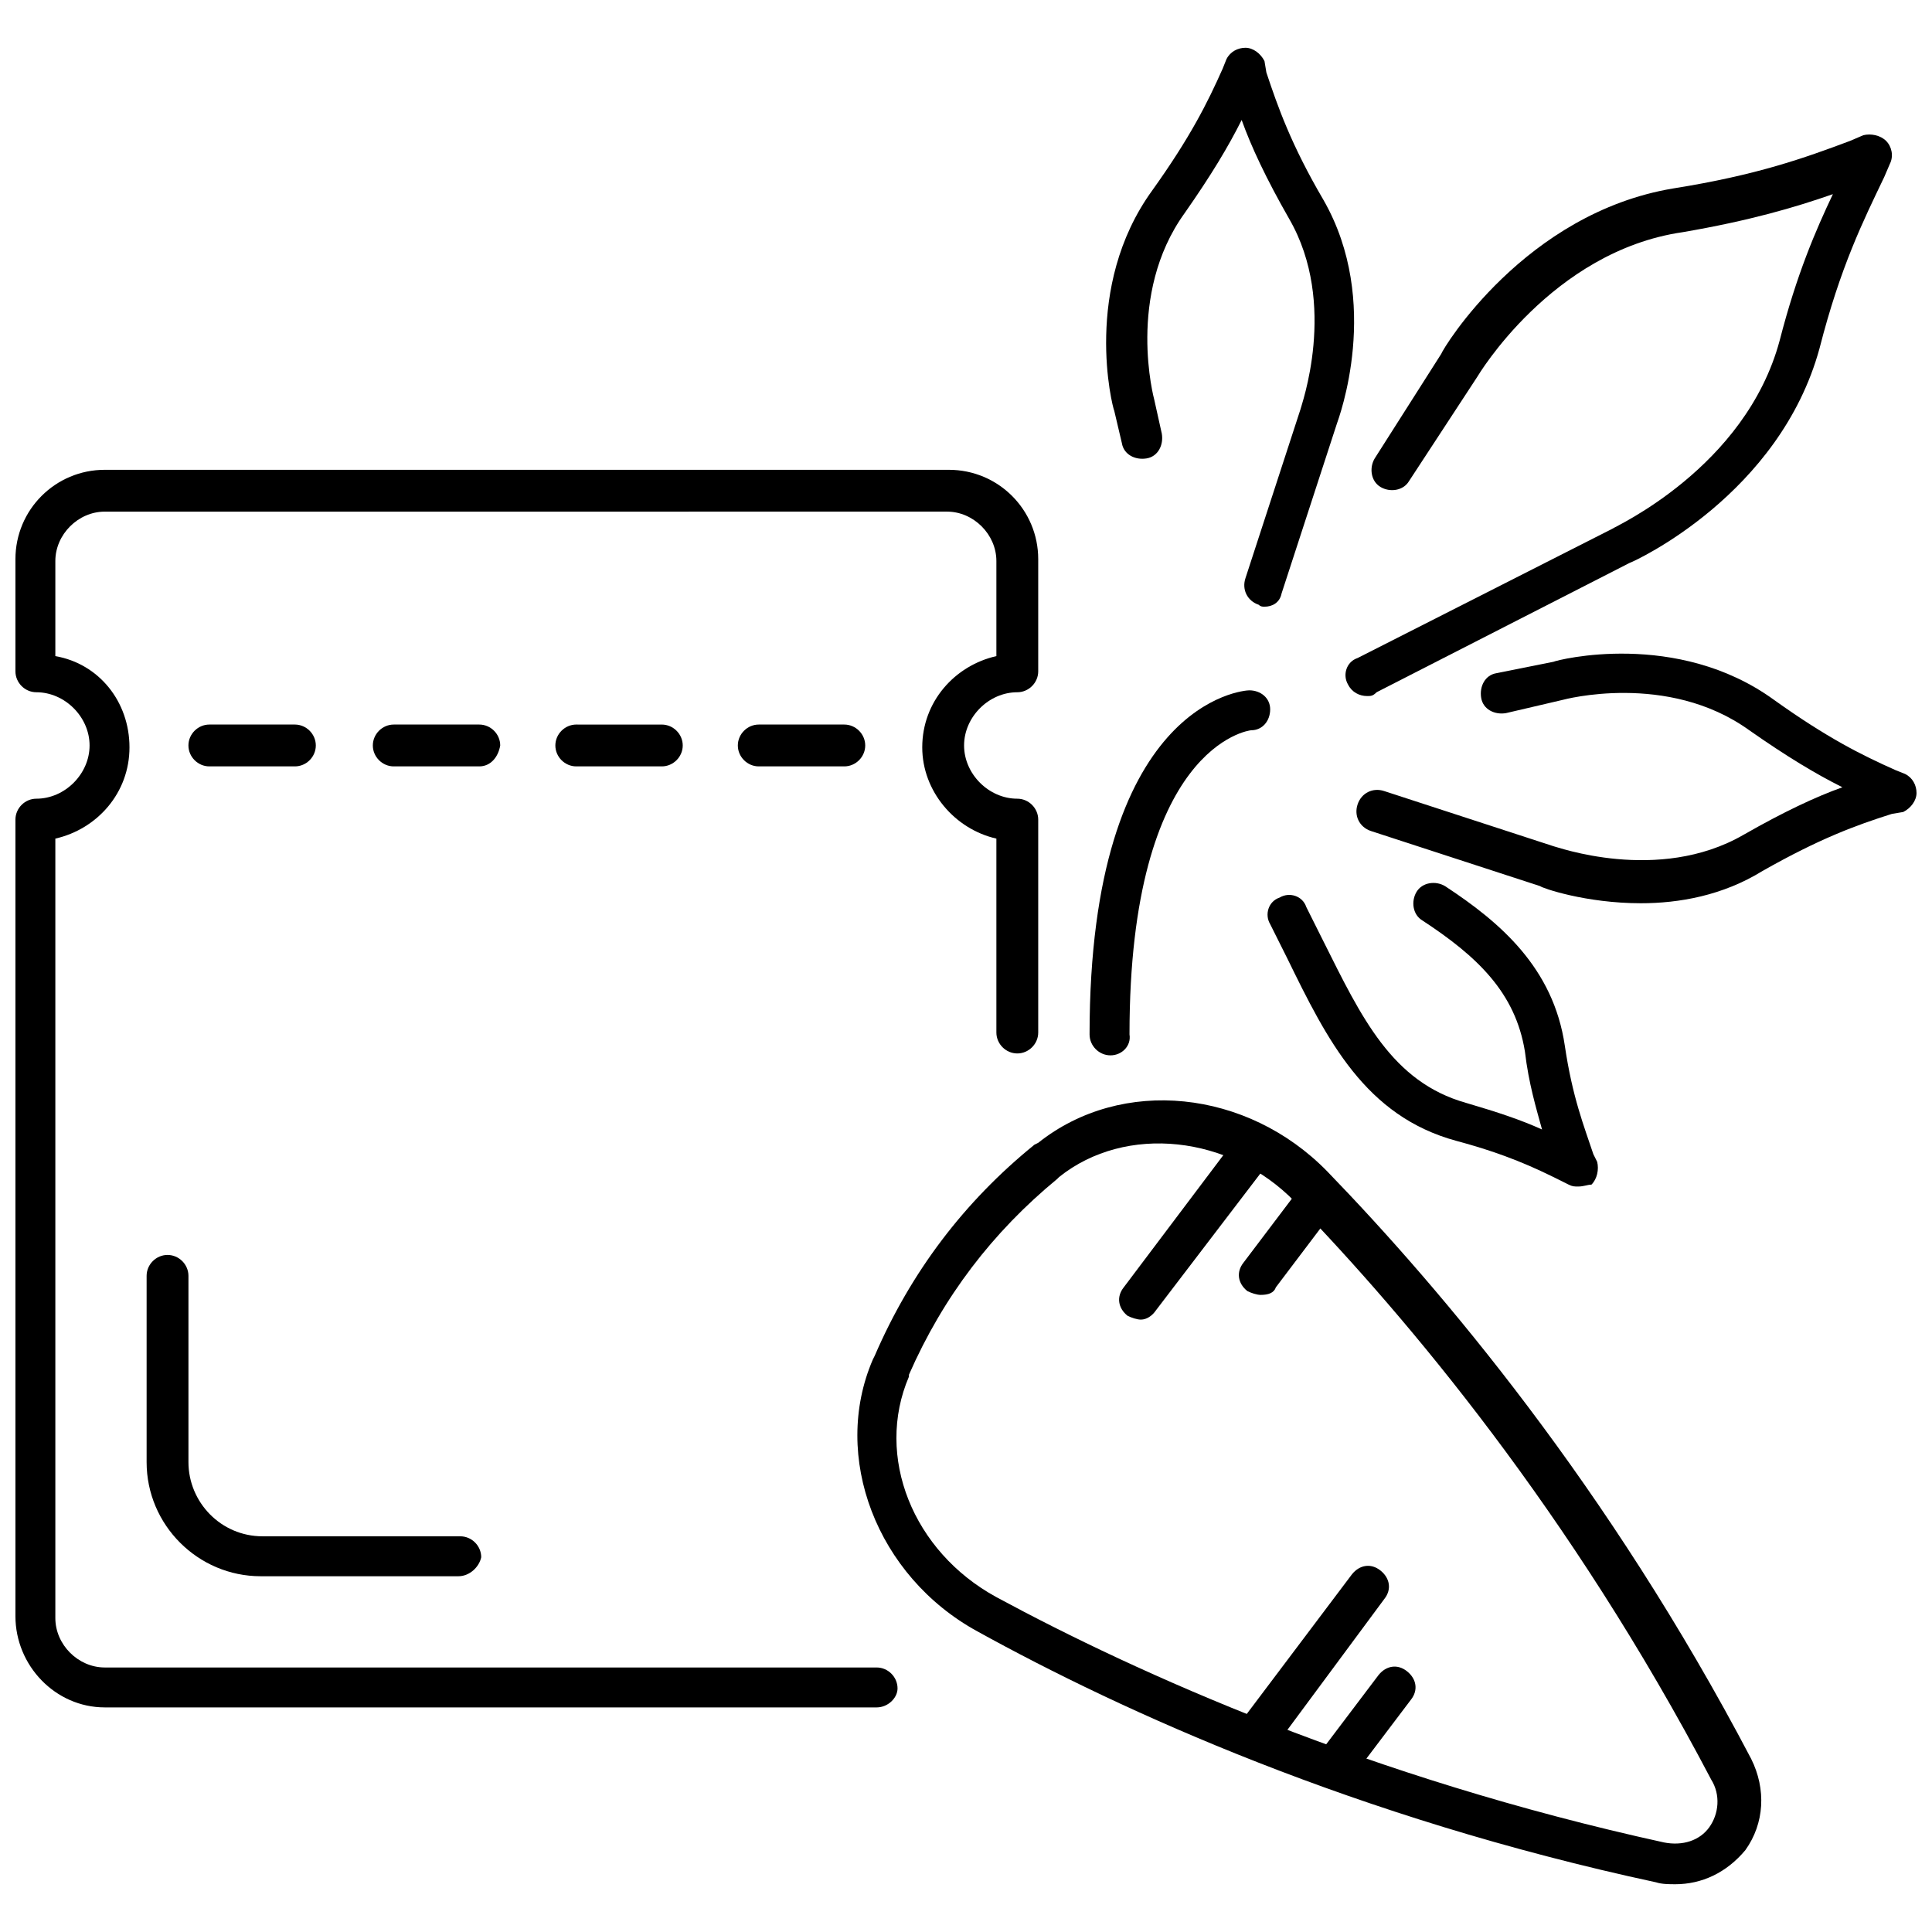
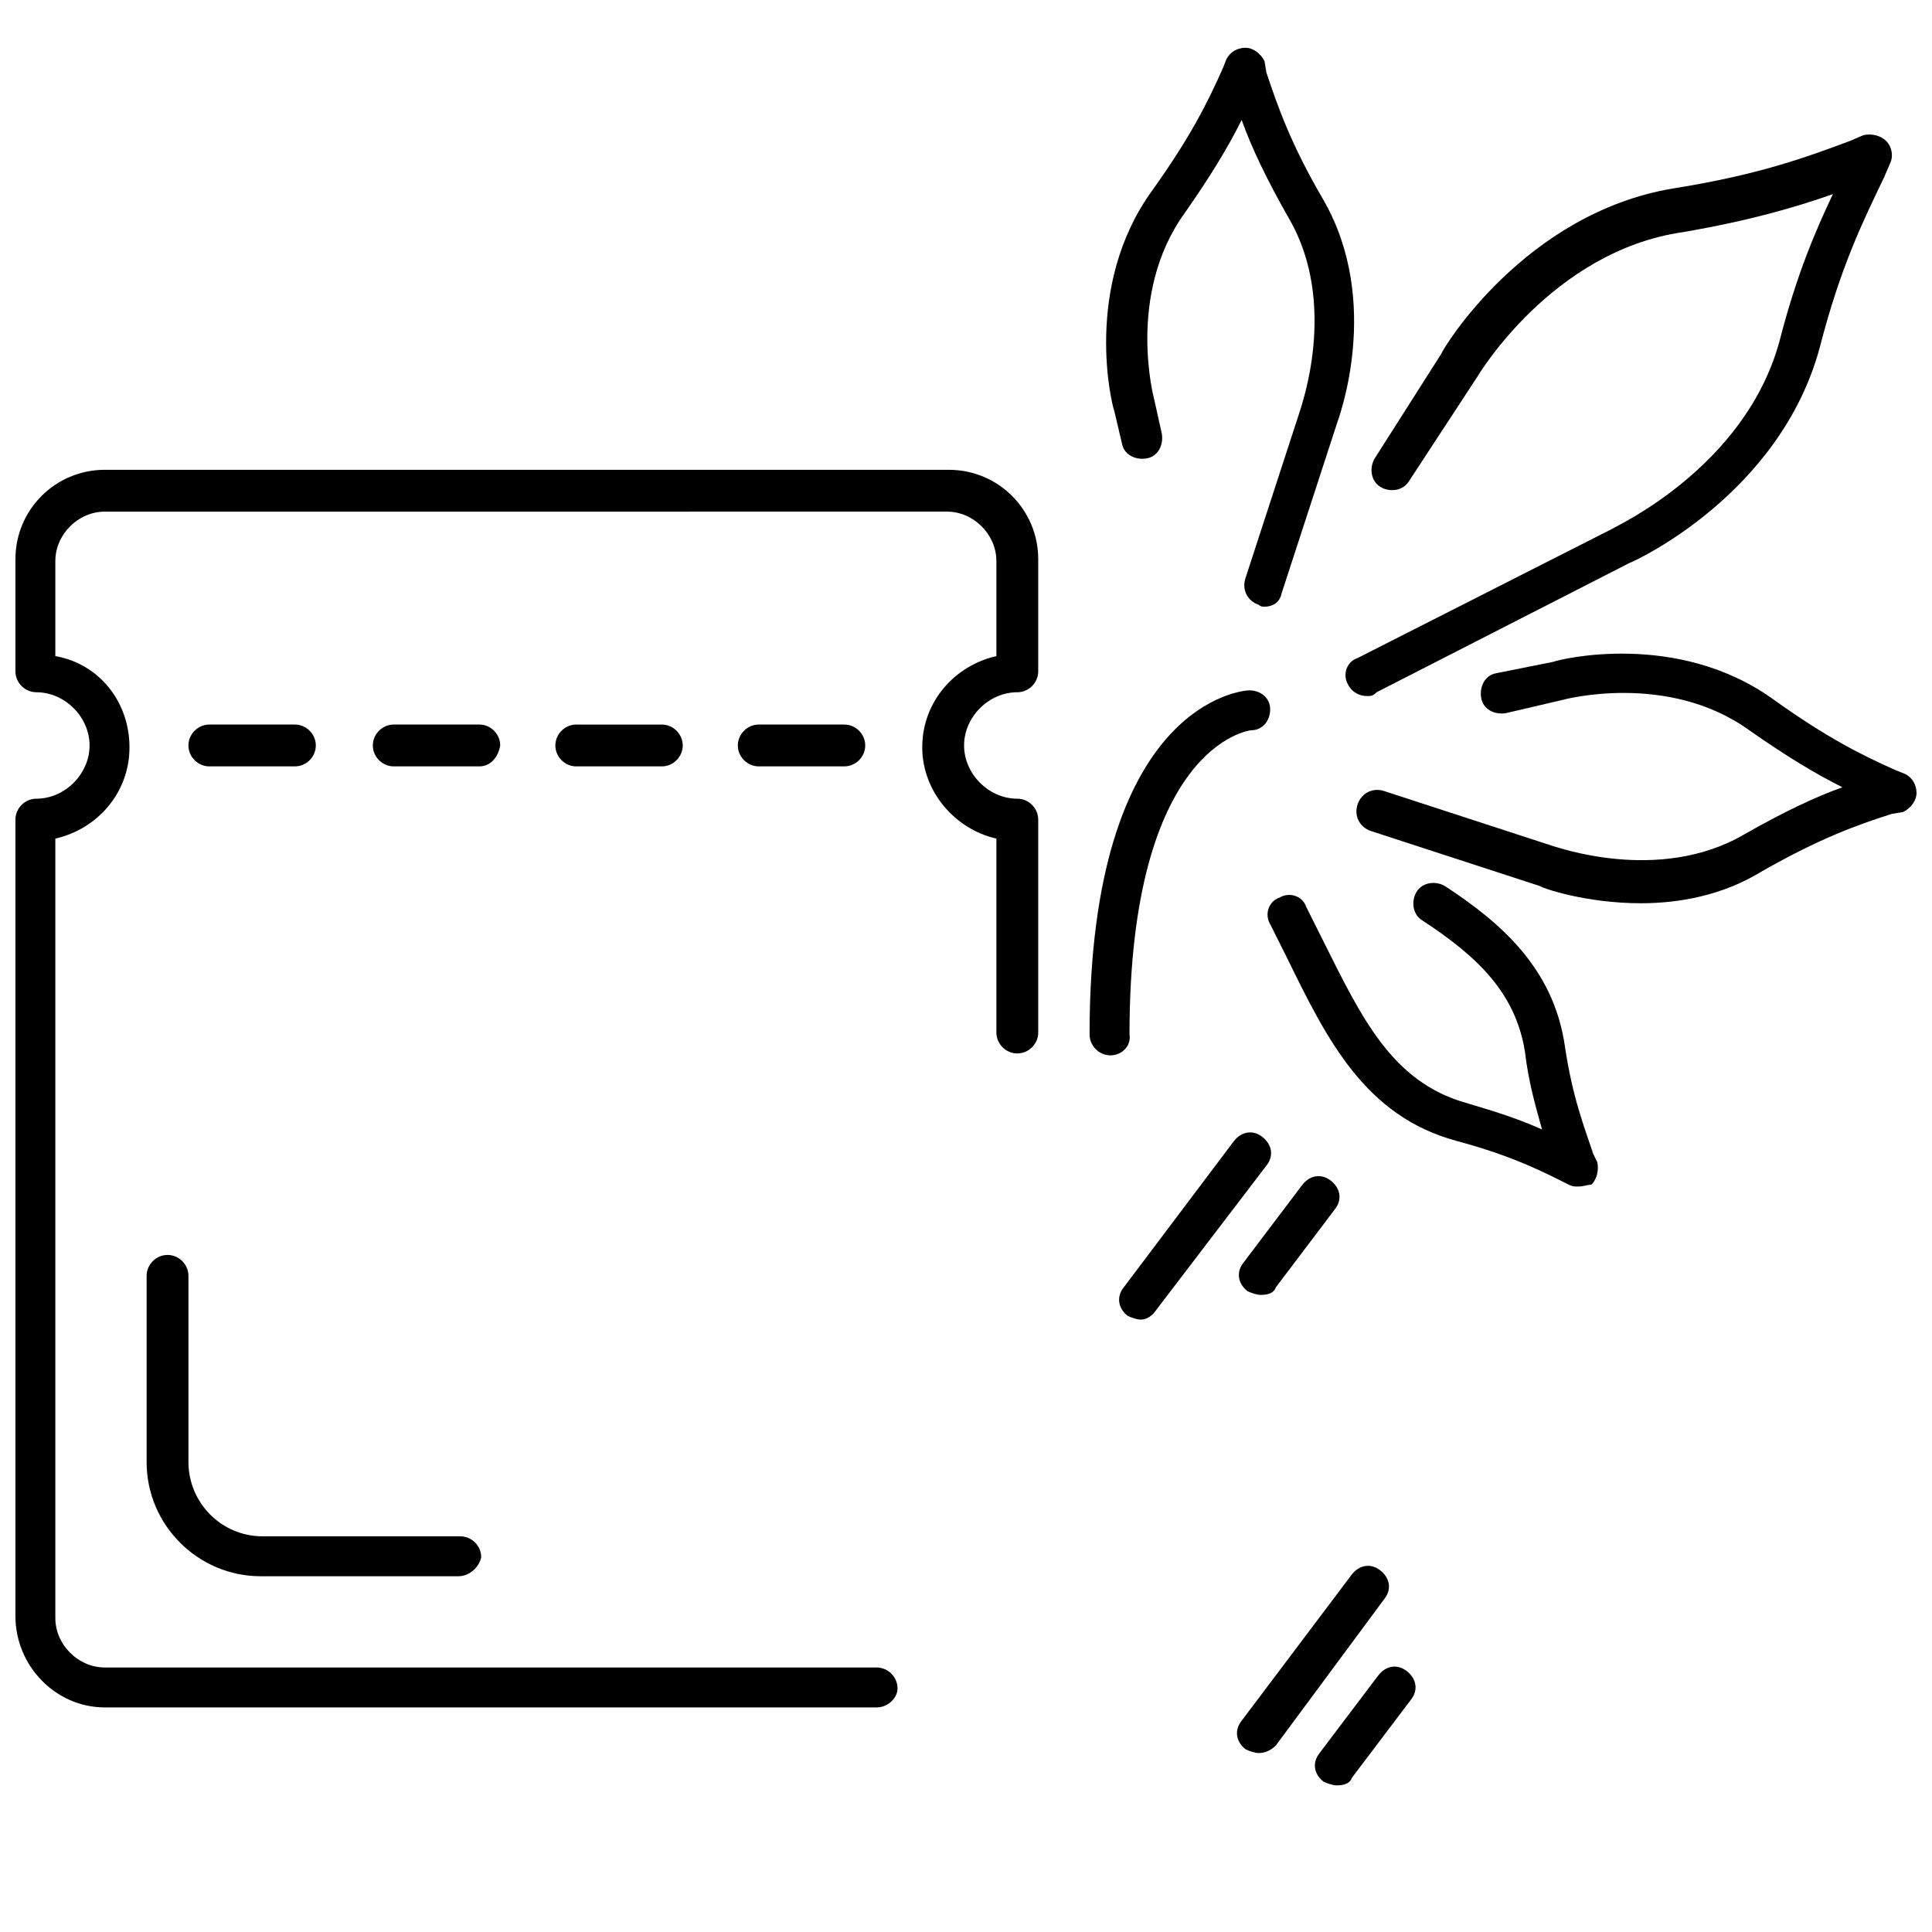
<svg xmlns="http://www.w3.org/2000/svg" width="800px" height="800px" version="1.1" viewBox="144 144 512 512">
  <defs>
    <clipPath id="b">
      <path d="m503 317h148.9v67h-148.9z" />
    </clipPath>
    <clipPath id="a">
      <path d="m148.09 268h271.91v329h-271.91z" />
    </clipPath>
  </defs>
-   <path d="m587.92 643.34c-1.512 0-3.527 0-5.039-0.504-79.602-17.129-141.57-45.344-179.86-66.504-26.703-14.609-38.793-46.352-27.711-72.043l0.504-1.008c9.574-22.168 23.68-40.809 42.32-55.922l1.008-0.504c22.168-17.633 55.418-14.105 76.578 7.559 30.23 31.234 74.562 83.633 112.35 155.68 4.031 8.062 3.527 17.129-1.512 24.184-5.031 6.043-11.582 9.066-18.637 9.066zm-3.019-11.086c5.039 1.008 9.574-0.504 12.09-4.031 2.519-3.527 3.023-8.566 0.504-12.594-37.281-71.039-80.609-122.43-110.34-153.16-17.129-17.633-44.84-20.656-62.473-6.551l-0.504 0.504c-17.129 14.105-30.23 31.234-39.297 51.891v0.504c-9.07 21.16 1.008 46.352 23.176 58.441 37.281 20.152 98.746 47.863 176.84 64.992z" />
  <path d="m446.35 493.71c-1.008 0-2.519-0.504-3.527-1.008-2.519-2.016-3.023-5.039-1.008-7.559l29.223-38.793c2.016-2.519 5.039-3.023 7.559-1.008s3.023 5.039 1.008 7.559l-29.223 38.289c-1.008 1.512-2.519 2.519-4.031 2.519z" />
  <path d="m478.09 487.16c-1.008 0-2.519-0.504-3.527-1.008-2.519-2.016-3.023-5.039-1.008-7.559l15.617-20.656c2.016-2.519 5.039-3.023 7.559-1.008s3.023 5.039 1.008 7.559l-15.617 20.656c-0.504 1.512-2.016 2.016-4.031 2.016z" />
  <path d="m477.59 608.57c-1.008 0-2.519-0.504-3.527-1.008-2.519-2.016-3.023-5.039-1.008-7.559l29.223-38.793c2.016-2.519 5.039-3.023 7.559-1.008s3.023 5.039 1.008 7.559l-28.719 38.793c-1.008 1.008-2.519 2.016-4.535 2.016z" />
  <path d="m498.24 617.14c-1.008 0-2.519-0.504-3.527-1.008-2.519-2.016-3.023-5.039-1.008-7.559l15.617-20.656c2.016-2.519 5.039-3.023 7.559-1.008 2.519 2.016 3.023 5.039 1.008 7.559l-15.617 20.656c-0.504 1.512-2.016 2.016-4.031 2.016z" />
  <path d="m506.3 328.46c-2.016 0-4.031-1.008-5.039-3.023-1.512-2.519-0.504-6.047 2.519-7.055l67.512-34.258c0.504-0.504 35.266-16.121 44.336-49.879 4.535-17.633 9.574-29.223 14.105-38.793-10.078 3.527-22.168 7.055-39.801 10.078-34.762 5.039-54.41 38.289-54.41 38.289l-18.137 27.711c-1.512 2.519-5.039 3.023-7.559 1.512-2.519-1.512-3.023-5.039-1.512-7.559l17.633-27.711c0.504-1.512 22.168-37.281 61.465-43.832 22.168-3.527 34.762-8.062 46.855-12.594l3.527-1.512c2.016-0.504 4.535 0 6.047 1.512s2.016 4.031 1.008 6.047l-1.512 3.527c-5.543 11.586-11.586 23.68-17.129 45.344-10.578 38.793-48.871 56.426-50.383 56.93l-67.008 34.258c-1.008 1.008-1.512 1.008-2.519 1.008z" />
  <g clip-path="url(#b)">
    <path d="m578.85 383.37c-14.609 0-26.199-4.031-26.703-4.535l-44.84-14.609c-3.023-1.008-4.535-4.031-3.527-7.055s4.031-4.535 7.055-3.527l44.84 14.609c0.504 0 27.711 10.078 50.383-3.023 10.578-6.047 19.145-10.078 26.199-12.594-7.055-3.527-14.609-8.062-24.688-15.113-21.664-15.617-49.375-8.062-49.375-8.062l-15.113 3.527c-3.023 0.504-6.047-1.008-6.551-4.031-0.504-3.023 1.008-6.047 4.031-6.551l15.113-3.023c1.008-0.504 32.746-8.566 58.441 10.078 14.105 10.078 23.176 14.609 32.242 18.641l2.519 1.008c2.016 1.008 3.023 3.023 3.023 5.039 0 2.016-1.512 4.031-3.527 5.039l-3.019 0.508c-9.574 3.023-19.145 6.551-34.258 15.113-10.582 6.551-22.172 8.562-32.246 8.562z" />
  </g>
  <path d="m562.23 458.44c-1.008 0-1.512 0-2.519-0.504l-2.016-1.008c-7.055-3.527-14.609-7.055-27.711-10.578-24.184-6.551-34.258-26.703-44.84-48.367-1.512-3.023-3.023-6.047-4.535-9.07-1.512-2.519-0.504-6.047 2.519-7.055 2.519-1.512 6.047-0.504 7.055 2.519 1.512 3.023 3.023 6.047 4.535 9.07 10.078 20.152 18.137 37.281 37.785 42.824 8.566 2.519 14.609 4.535 20.152 7.055-1.512-5.543-3.527-12.09-4.535-20.656-2.519-15.617-12.594-25.191-27.207-34.762-2.519-1.512-3.023-5.039-1.512-7.559 1.512-2.519 5.039-3.023 7.559-1.512 14.609 9.574 28.719 21.664 31.738 42.32 2.016 13.602 5.039 21.16 7.559 28.719l1.008 2.016c0.504 2.016 0 4.535-1.512 6.047-1.004-0.004-2.012 0.5-3.523 0.5z" />
  <path d="m479.1 304.78c-0.504 0-1.008 0-1.512-0.504-3.023-1.008-4.535-4.031-3.527-7.055l14.609-44.84c0-0.504 10.078-27.711-3.023-50.383-6.047-10.578-10.078-19.145-12.594-26.199-3.527 7.055-8.062 14.609-15.113 24.688-15.617 21.664-8.062 49.375-8.062 49.375l2.016 9.07c0.504 3.023-1.008 6.047-4.031 6.551-3.023 0.504-6.047-1.008-6.551-4.031l-2.016-8.566c-0.504-1.008-8.566-32.746 10.078-58.441 10.078-14.105 14.609-23.176 18.641-32.242l1.008-2.519c1.008-2.016 3.023-3.023 5.039-3.023s4.031 1.512 5.039 3.527l0.504 3.023c3.023 9.07 6.551 19.145 15.113 33.754 15.617 27.207 4.031 57.938 3.527 59.449l-14.609 44.84c-0.504 2.519-2.519 3.527-4.535 3.527z" />
  <g clip-path="url(#a)">
    <path d="m376.32 596.48h-204.55c-13.102 0-23.68-11.082-23.68-24.184v-211.09c0-3.023 2.519-5.543 5.543-5.543 7.559 0 14.105-6.551 14.105-14.105 0-7.559-6.551-14.105-14.105-14.105-3.023 0-5.543-2.519-5.543-5.543v-29.727c0-13.098 10.578-23.68 23.68-23.68h223.69c13.098 0 23.68 10.578 23.68 23.68v29.727c0 3.023-2.519 5.543-5.543 5.543-7.559 0-14.105 6.551-14.105 14.105 0 7.559 6.551 14.105 14.105 14.105 3.023 0 5.543 2.519 5.543 5.543v56.426c0 3.023-2.519 5.543-5.543 5.543-3.023 0-5.543-2.519-5.543-5.543v-51.391c-11.082-2.519-19.648-12.594-19.648-24.184 0-12.09 8.566-21.664 19.648-24.184v-25.191c0-7.055-6.047-13.098-13.098-13.098l-223.19 0.004c-7.055 0-13.098 6.047-13.098 13.098v25.191c11.586 2.016 19.648 12.09 19.648 24.18s-8.566 21.664-19.648 24.184v206.56c0 7.055 6.047 13.098 13.098 13.098h204.55c3.023 0 5.543 2.519 5.543 5.543 0 2.519-2.519 5.039-5.543 5.039z" />
  </g>
  <path d="m265.48 561.72h-52.395c-16.625 0-30.23-13.602-30.23-30.23v-49.375c0-3.023 2.519-5.543 5.543-5.543 3.023 0 5.543 2.519 5.543 5.543v49.375c0 10.578 8.566 19.648 19.648 19.648h52.395c3.023 0 5.543 2.519 5.543 5.543-0.504 2.519-3.023 5.039-6.047 5.039z" />
  <path d="m438.29 423.68c-3.023 0-5.543-2.519-5.543-5.543 0-88.168 40.809-91.191 42.32-91.191 3.023 0 5.543 2.016 5.543 5.039 0 3.023-2.016 5.543-5.039 5.543-0.504 0-32.242 4.031-32.242 80.609 0.5 3.027-2.016 5.543-5.039 5.543z" />
  <path d="m222.15 347.1h-22.672c-3.023 0-5.543-2.519-5.543-5.543 0-3.023 2.519-5.543 5.543-5.543h22.672c3.023 0 5.543 2.519 5.543 5.543 0 3.023-2.519 5.543-5.543 5.543z" />
  <path d="m271.02 347.1h-22.672c-3.023 0-5.543-2.519-5.543-5.543 0-3.023 2.519-5.543 5.543-5.543h22.672c3.023 0 5.543 2.519 5.543 5.543-0.504 3.023-2.519 5.543-5.543 5.543z" />
  <path d="m319.39 347.1h-22.672c-3.023 0-5.543-2.519-5.543-5.543 0-3.023 2.519-5.543 5.543-5.543l22.672 0.004c3.023 0 5.543 2.519 5.543 5.543-0.004 3.019-2.523 5.539-5.543 5.539z" />
  <path d="m367.75 347.1h-22.672c-3.023 0-5.543-2.519-5.543-5.543 0-3.023 2.519-5.543 5.543-5.543h22.672c3.023 0 5.543 2.519 5.543 5.543 0 3.023-2.519 5.543-5.543 5.543z" />
</svg>